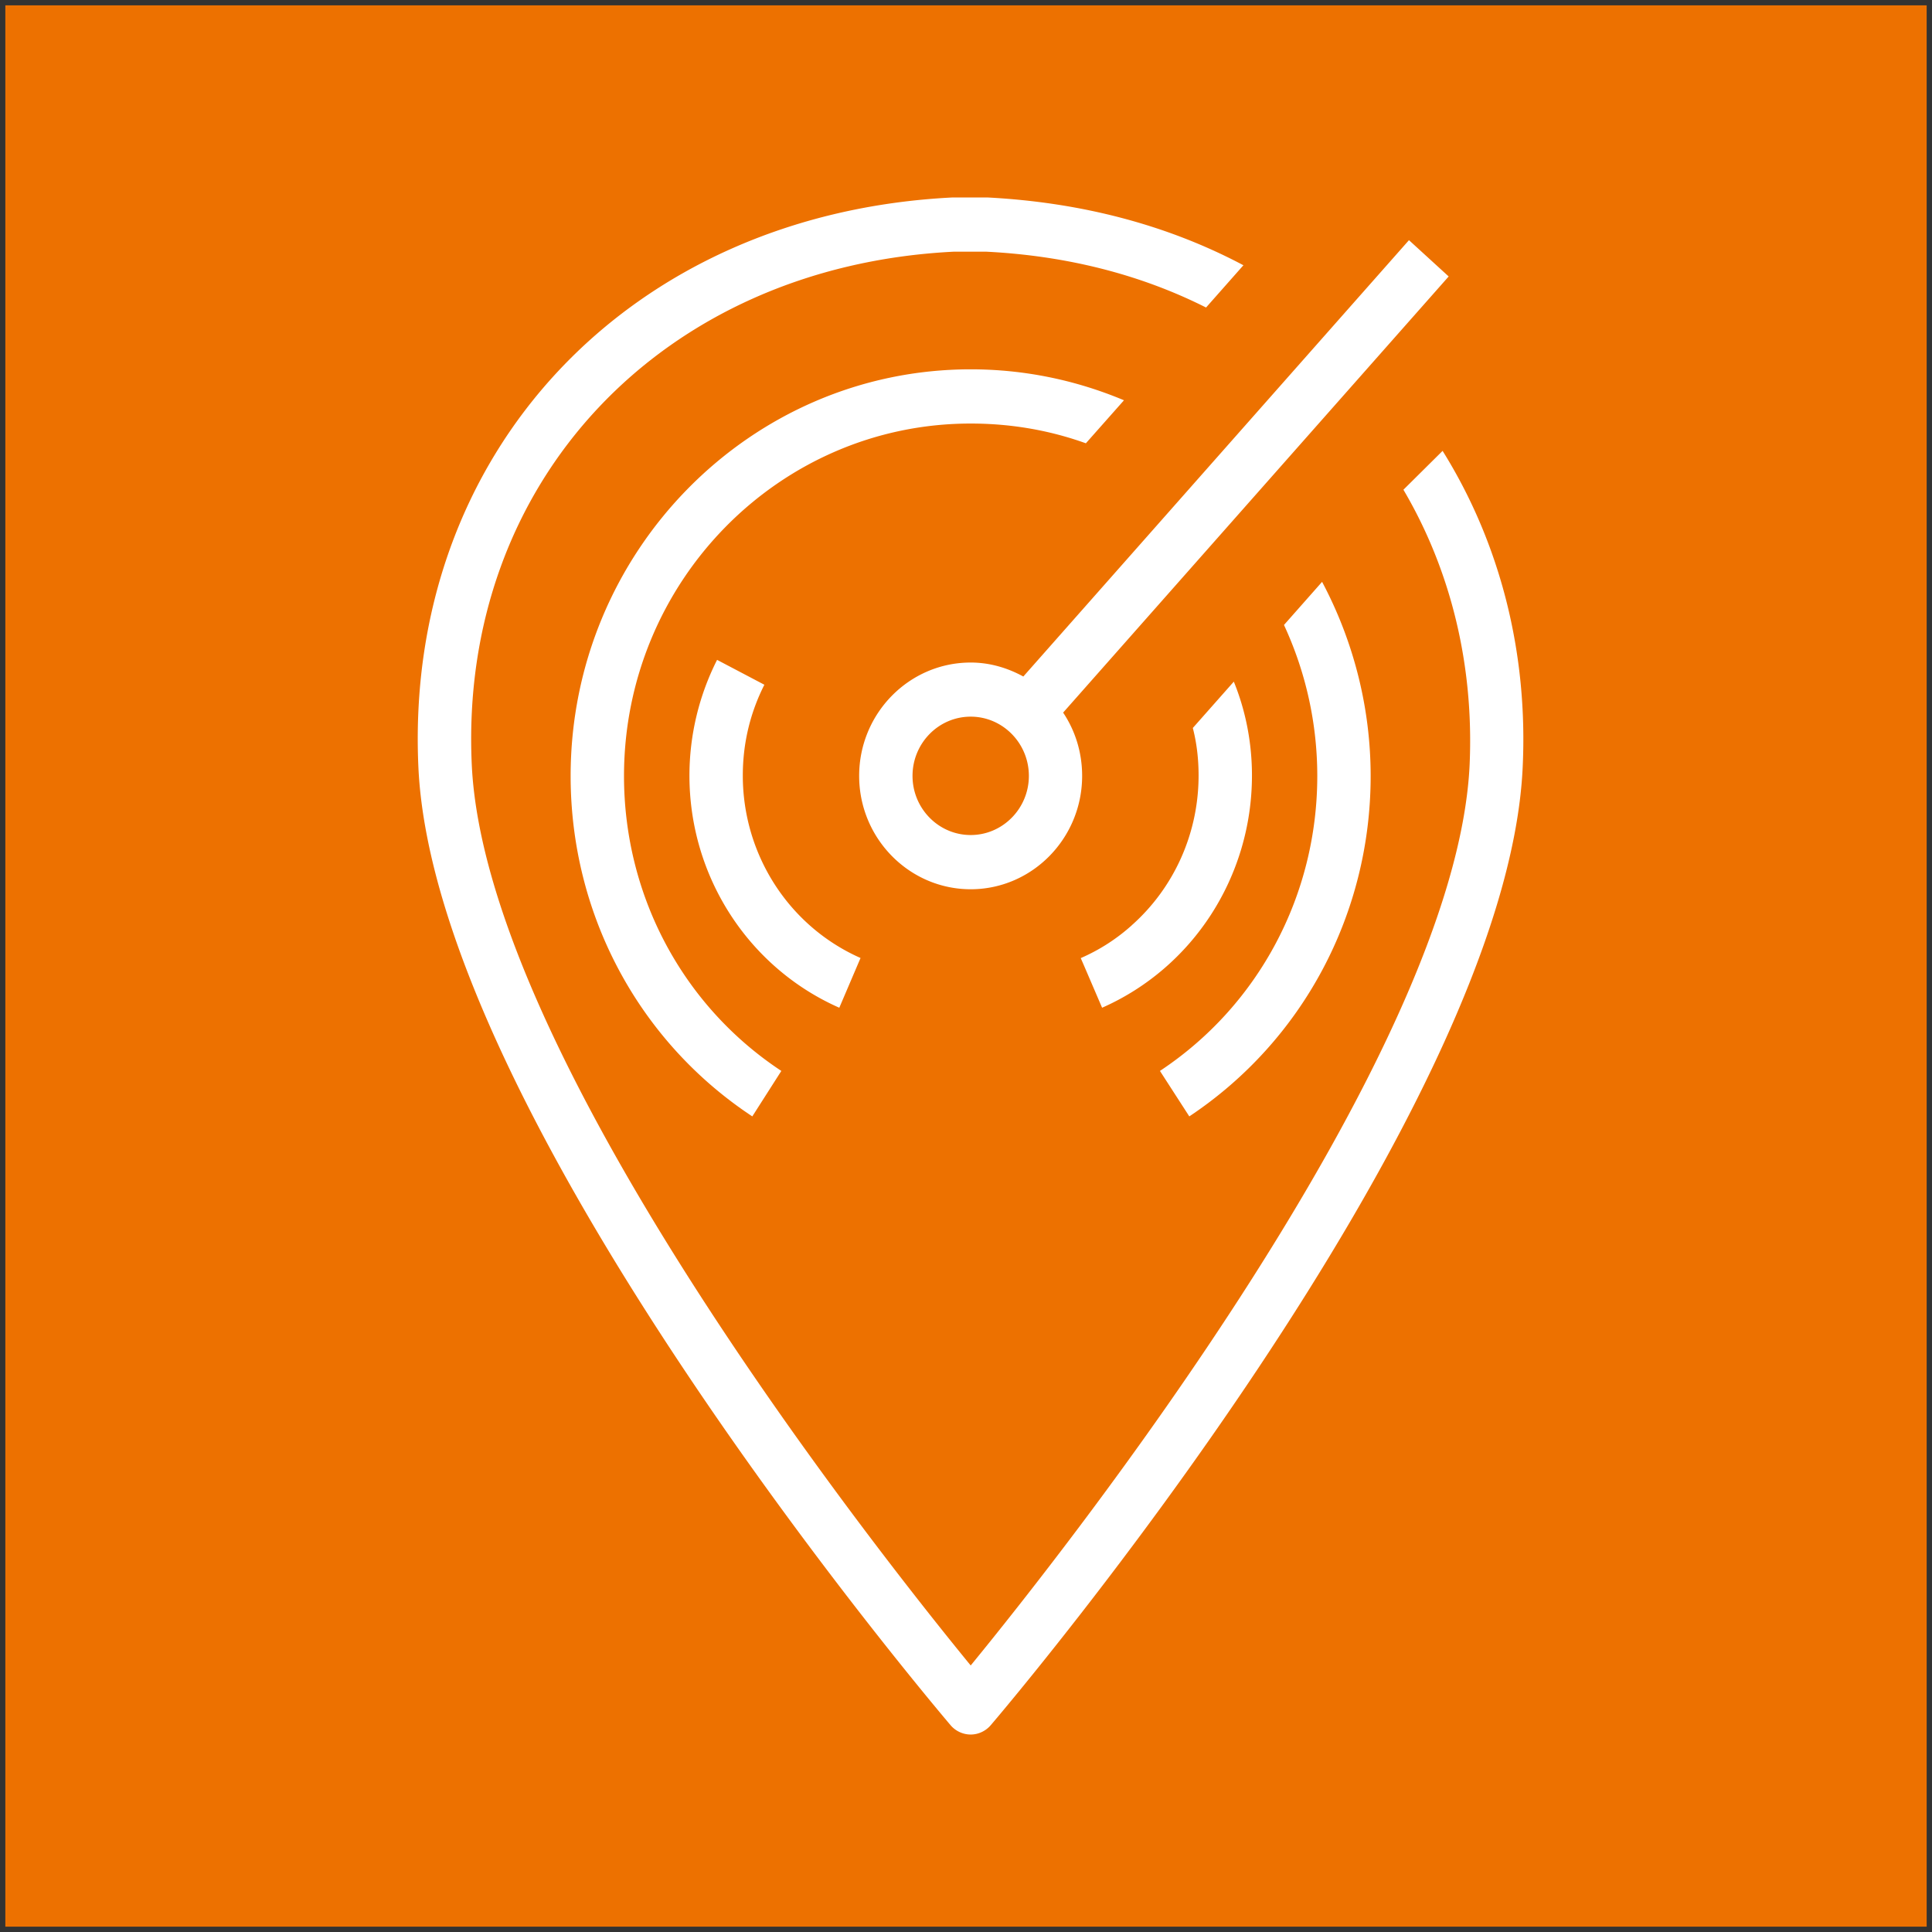
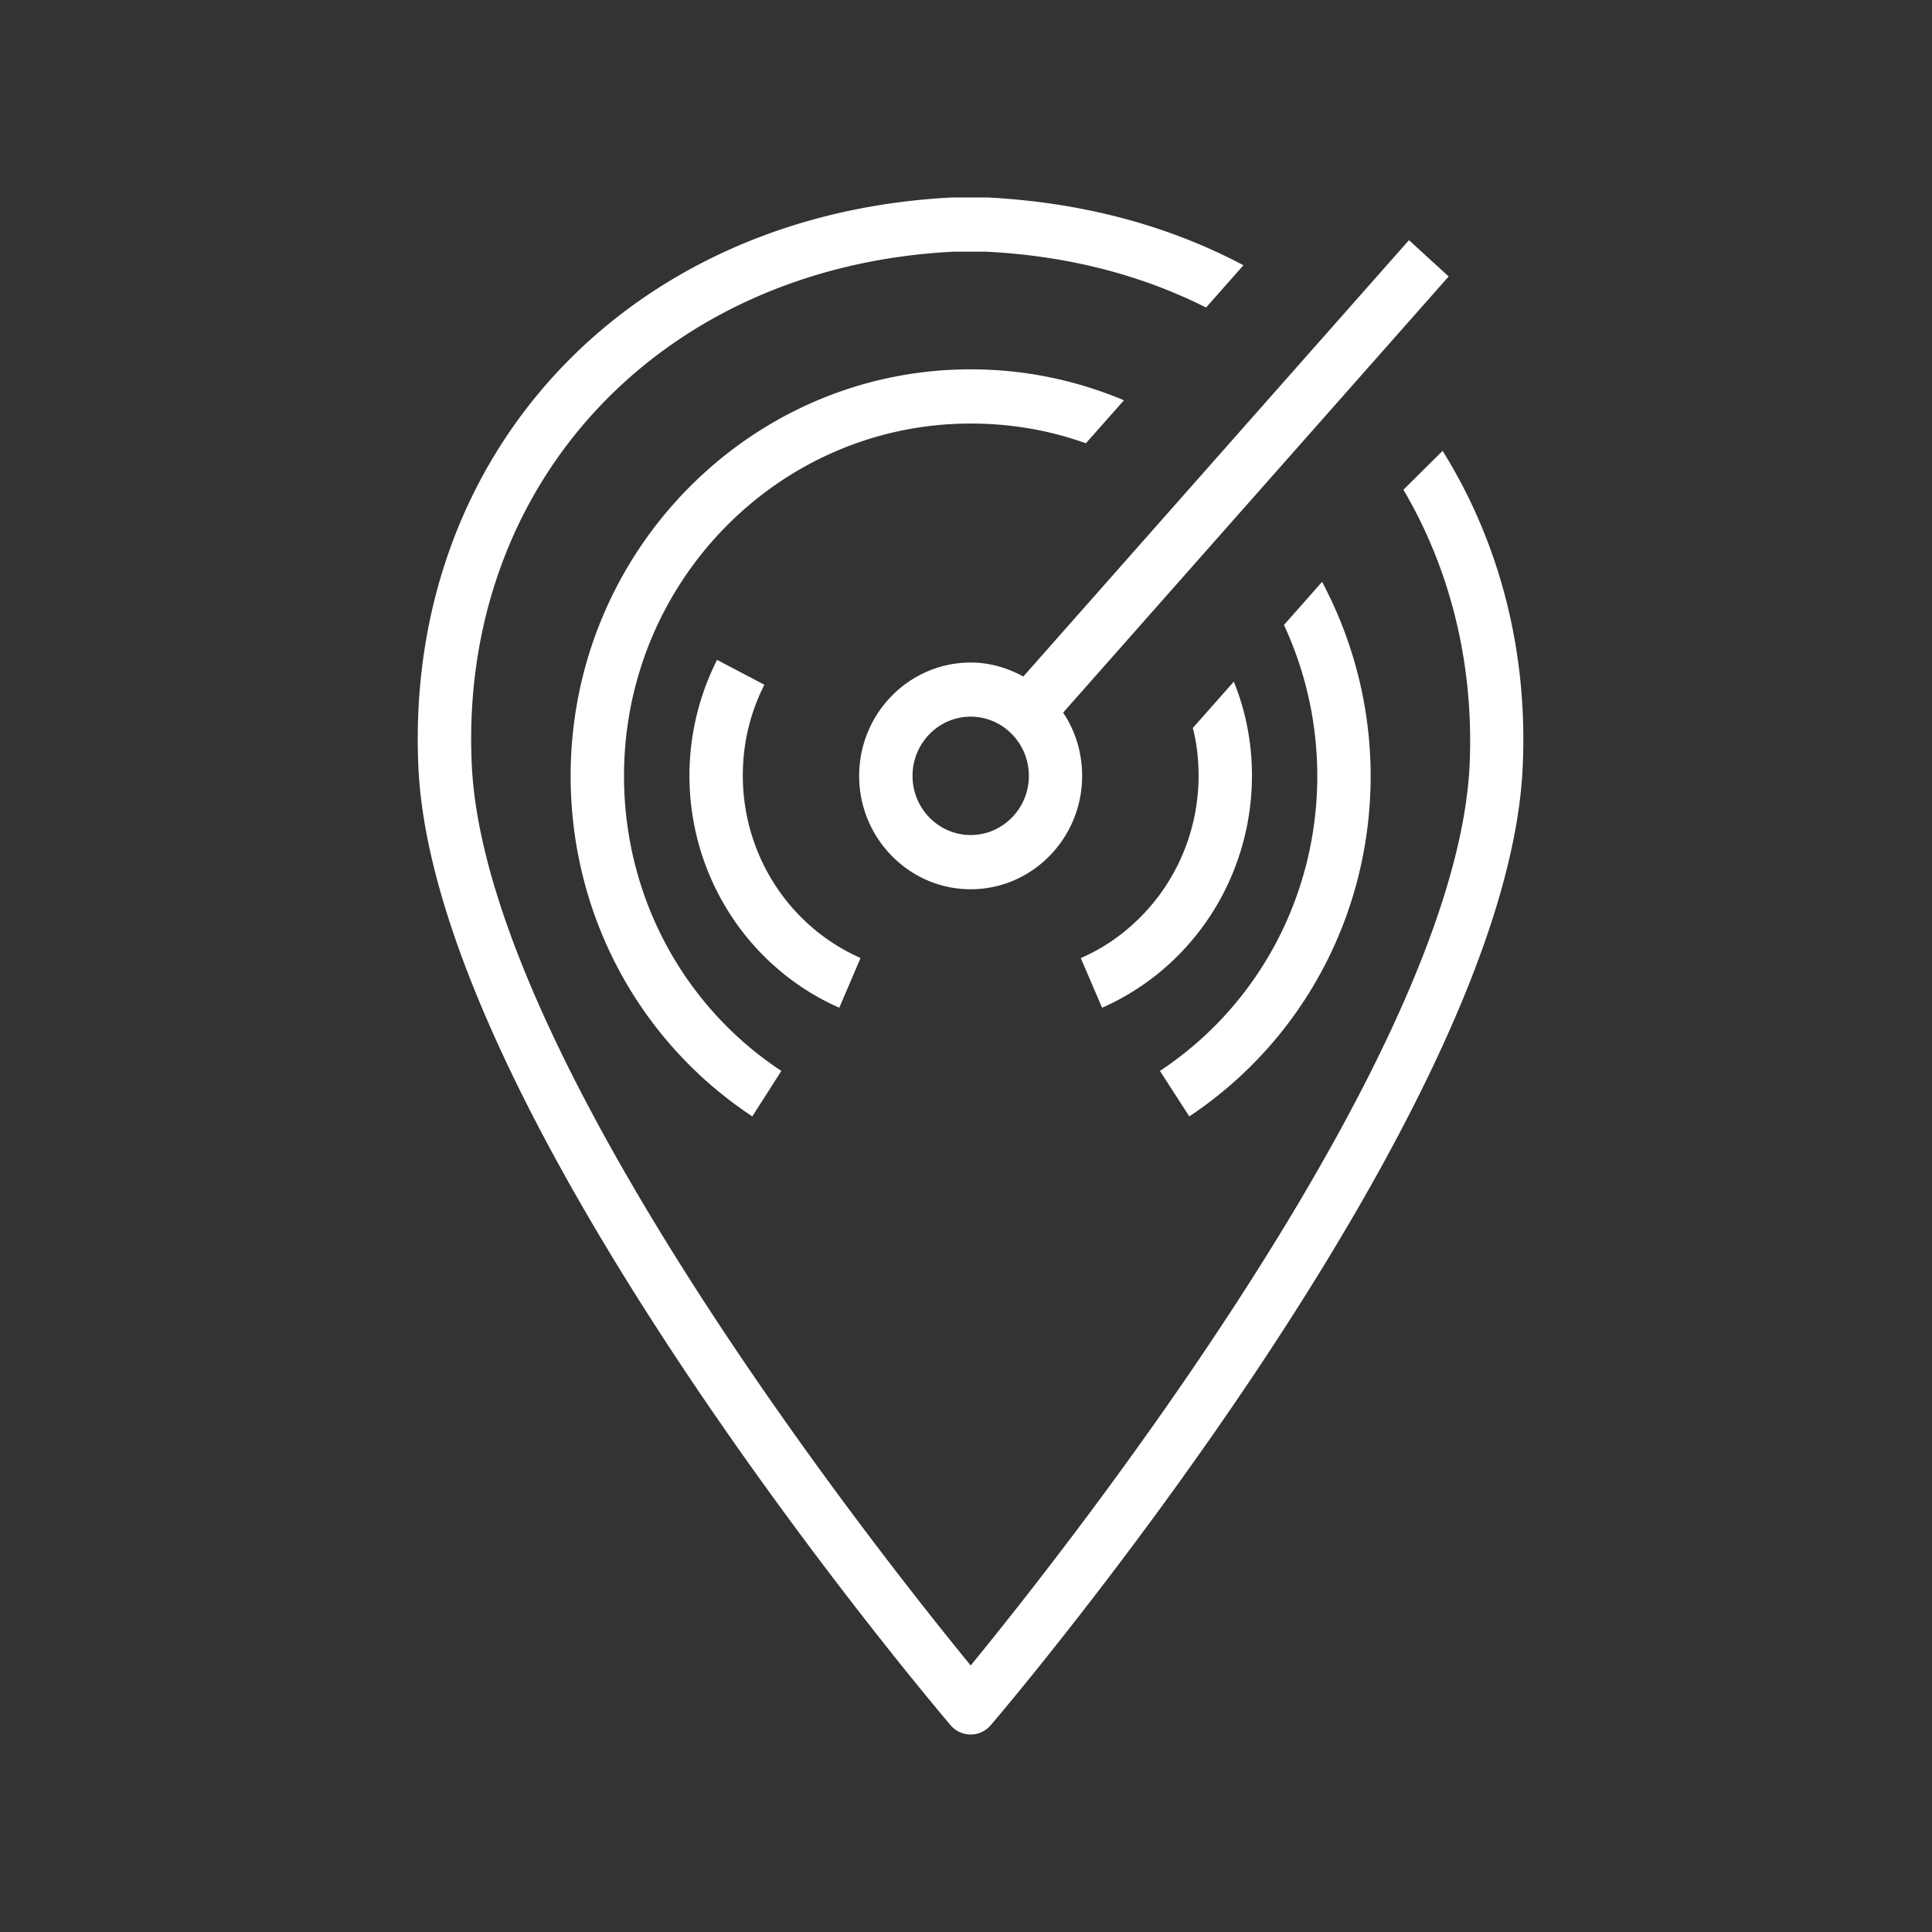
<svg xmlns="http://www.w3.org/2000/svg" width="181" height="181" viewBox="-0.5 -0.5 181 181">
  <rect x="-0.5" y="-0.5" width="181" height="181" fill="#333333" stroke="none" />
  <g data-cell-id="0">
    <g data-cell-id="1">
      <g data-cell-id="2" pointer-events="all">
-         <path fill="#ed7100" d="M0 0h180v180H0Z" />
        <path fill="#fff" d="M95.89 72.19c0-3.06-2.45-5.55-5.45-5.55-3.01 0-5.45 2.49-5.45 5.55 0 3.05 2.44 5.54 5.45 5.54 3 0 5.45-2.49 5.45-5.54m-.52-9.31L131.5 22l3.72 3.4L99.1 66.26c1.13 1.69 1.78 3.73 1.78 5.93 0 5.85-4.68 10.62-10.44 10.62s-10.45-4.77-10.45-10.62c0-5.86 4.69-10.62 10.45-10.62 1.79 0 3.45.5 4.93 1.31m5.38 26.38.3.69c1.68-1.04 3.2-2.31 4.5-3.78a17.7 17.7 0 0 1-4.8 3.09M90.44 34.1c-20.66 0-37.48 17.09-37.48 38.1 0 12.92 6.35 24.84 17.02 31.89l2.72-4.26c-9.24-6.1-14.74-16.43-14.74-27.63 0-18.22 14.56-33.02 32.48-33.02 3.72 0 7.34.61 10.79 1.85L104.8 37c-4.55-1.91-9.39-2.9-14.36-2.9m32.92 19.91-3.57 4.04c2.05 4.42 3.12 9.25 3.12 14.15 0 11.17-5.5 21.51-14.74 27.63l2.75 4.26c10.64-7.08 16.99-18.99 16.99-31.89 0-6.35-1.58-12.6-4.55-18.19M80.12 89.25c-6.7-2.96-11.03-9.67-11.03-17.09 0-3 .68-5.86 2.02-8.51l-4.43-2.33a24.04 24.04 0 0 0-2.59 10.84c0 9.45 5.52 17.99 14.04 21.75Zm34.97-25.89-3.84 4.34c.37 1.43.54 2.92.54 4.45 0 5.46-2.32 10.51-6.21 13.99 0 0-.03 0-.03.03a17.7 17.7 0 0 1-4.8 3.09l.3.69 1.7 3.96c8.52-3.76 14.04-12.29 14.04-21.76 0-3.02-.57-6.02-1.7-8.79m27.06 8.07c-1.53 32.61-47.84 87.37-49.82 89.68-.47.56-1.17.89-1.89.89-.73 0-1.43-.33-1.9-.89-1.95-2.31-48.29-57.07-49.84-89.68C37.33 42 58.36 19.52 88.74 18h3.27c8.84.46 16.89 2.59 23.98 6.35l-3.5 3.96c-6.16-3.1-13.06-4.85-20.58-5.23h-3.07c-27.33 1.37-46.39 21.61-45.14 48.1 1.3 27.3 37.92 73.58 46.74 84.35 8.82-10.77 45.44-57.05 46.74-84.35.42-9.3-1.73-18.21-6.2-25.8l3.67-3.64c5.42 8.69 8.02 18.98 7.5 29.69" />
      </g>
    </g>
  </g>
</svg>